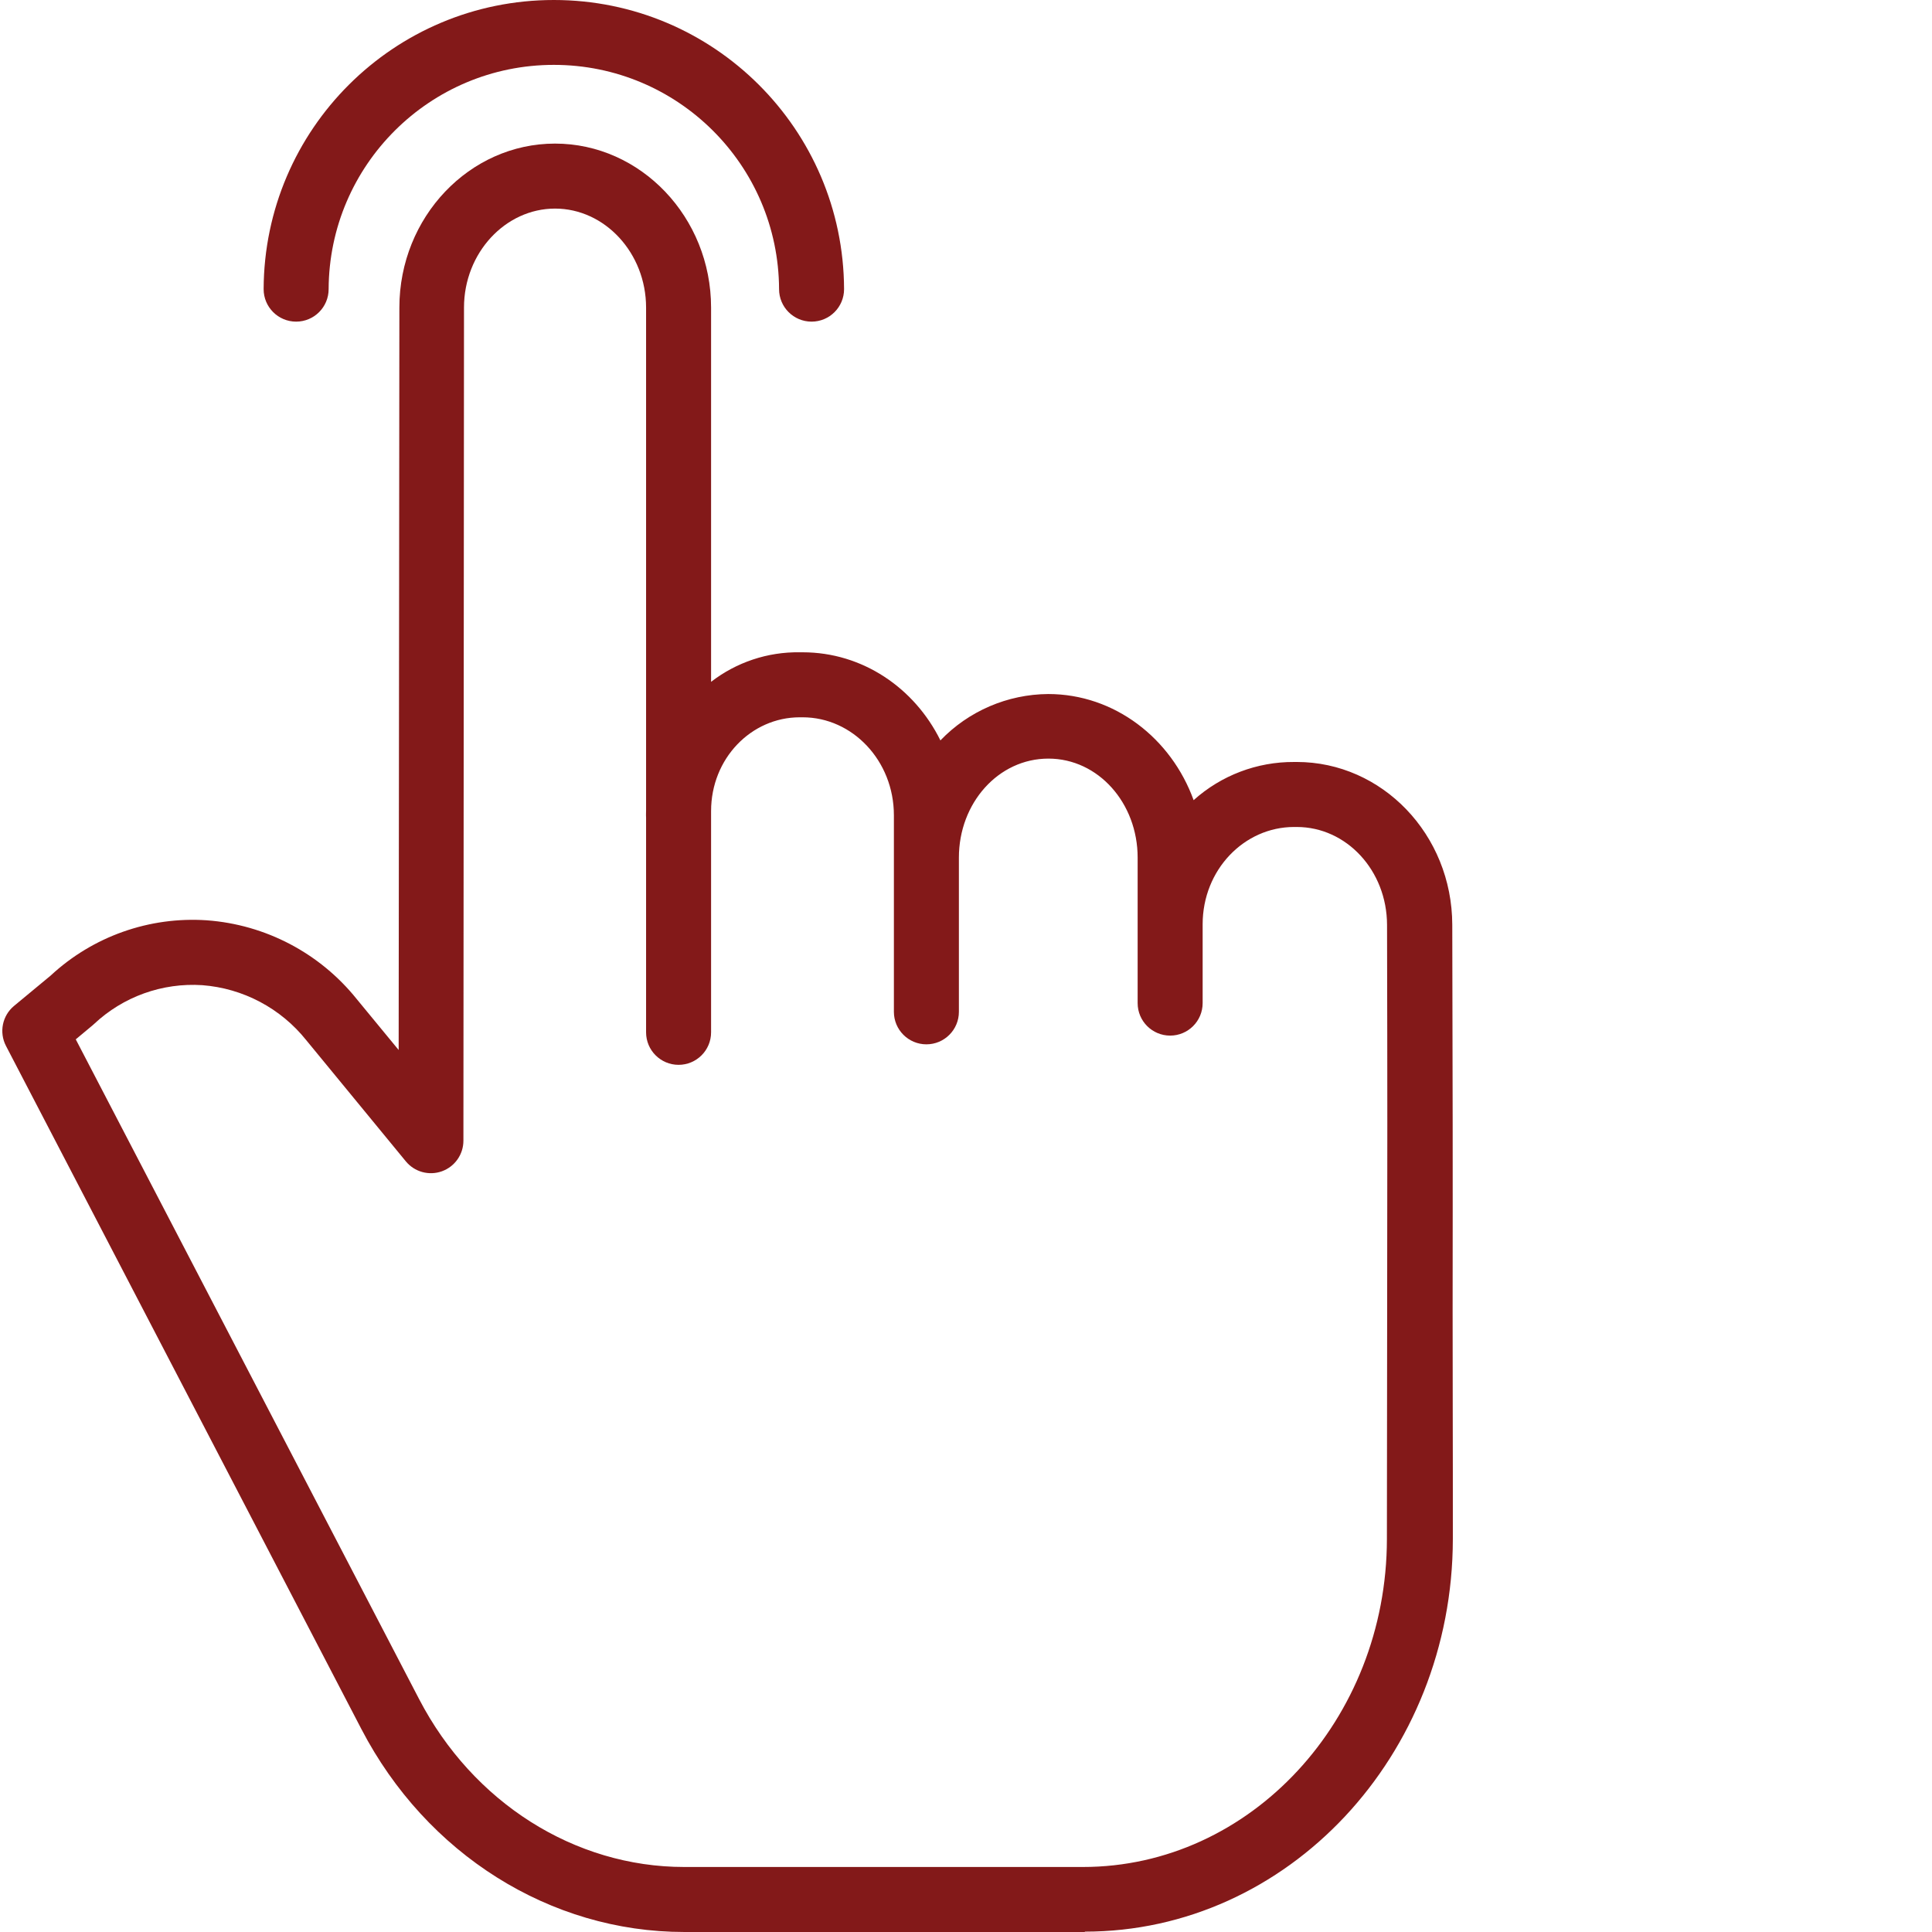
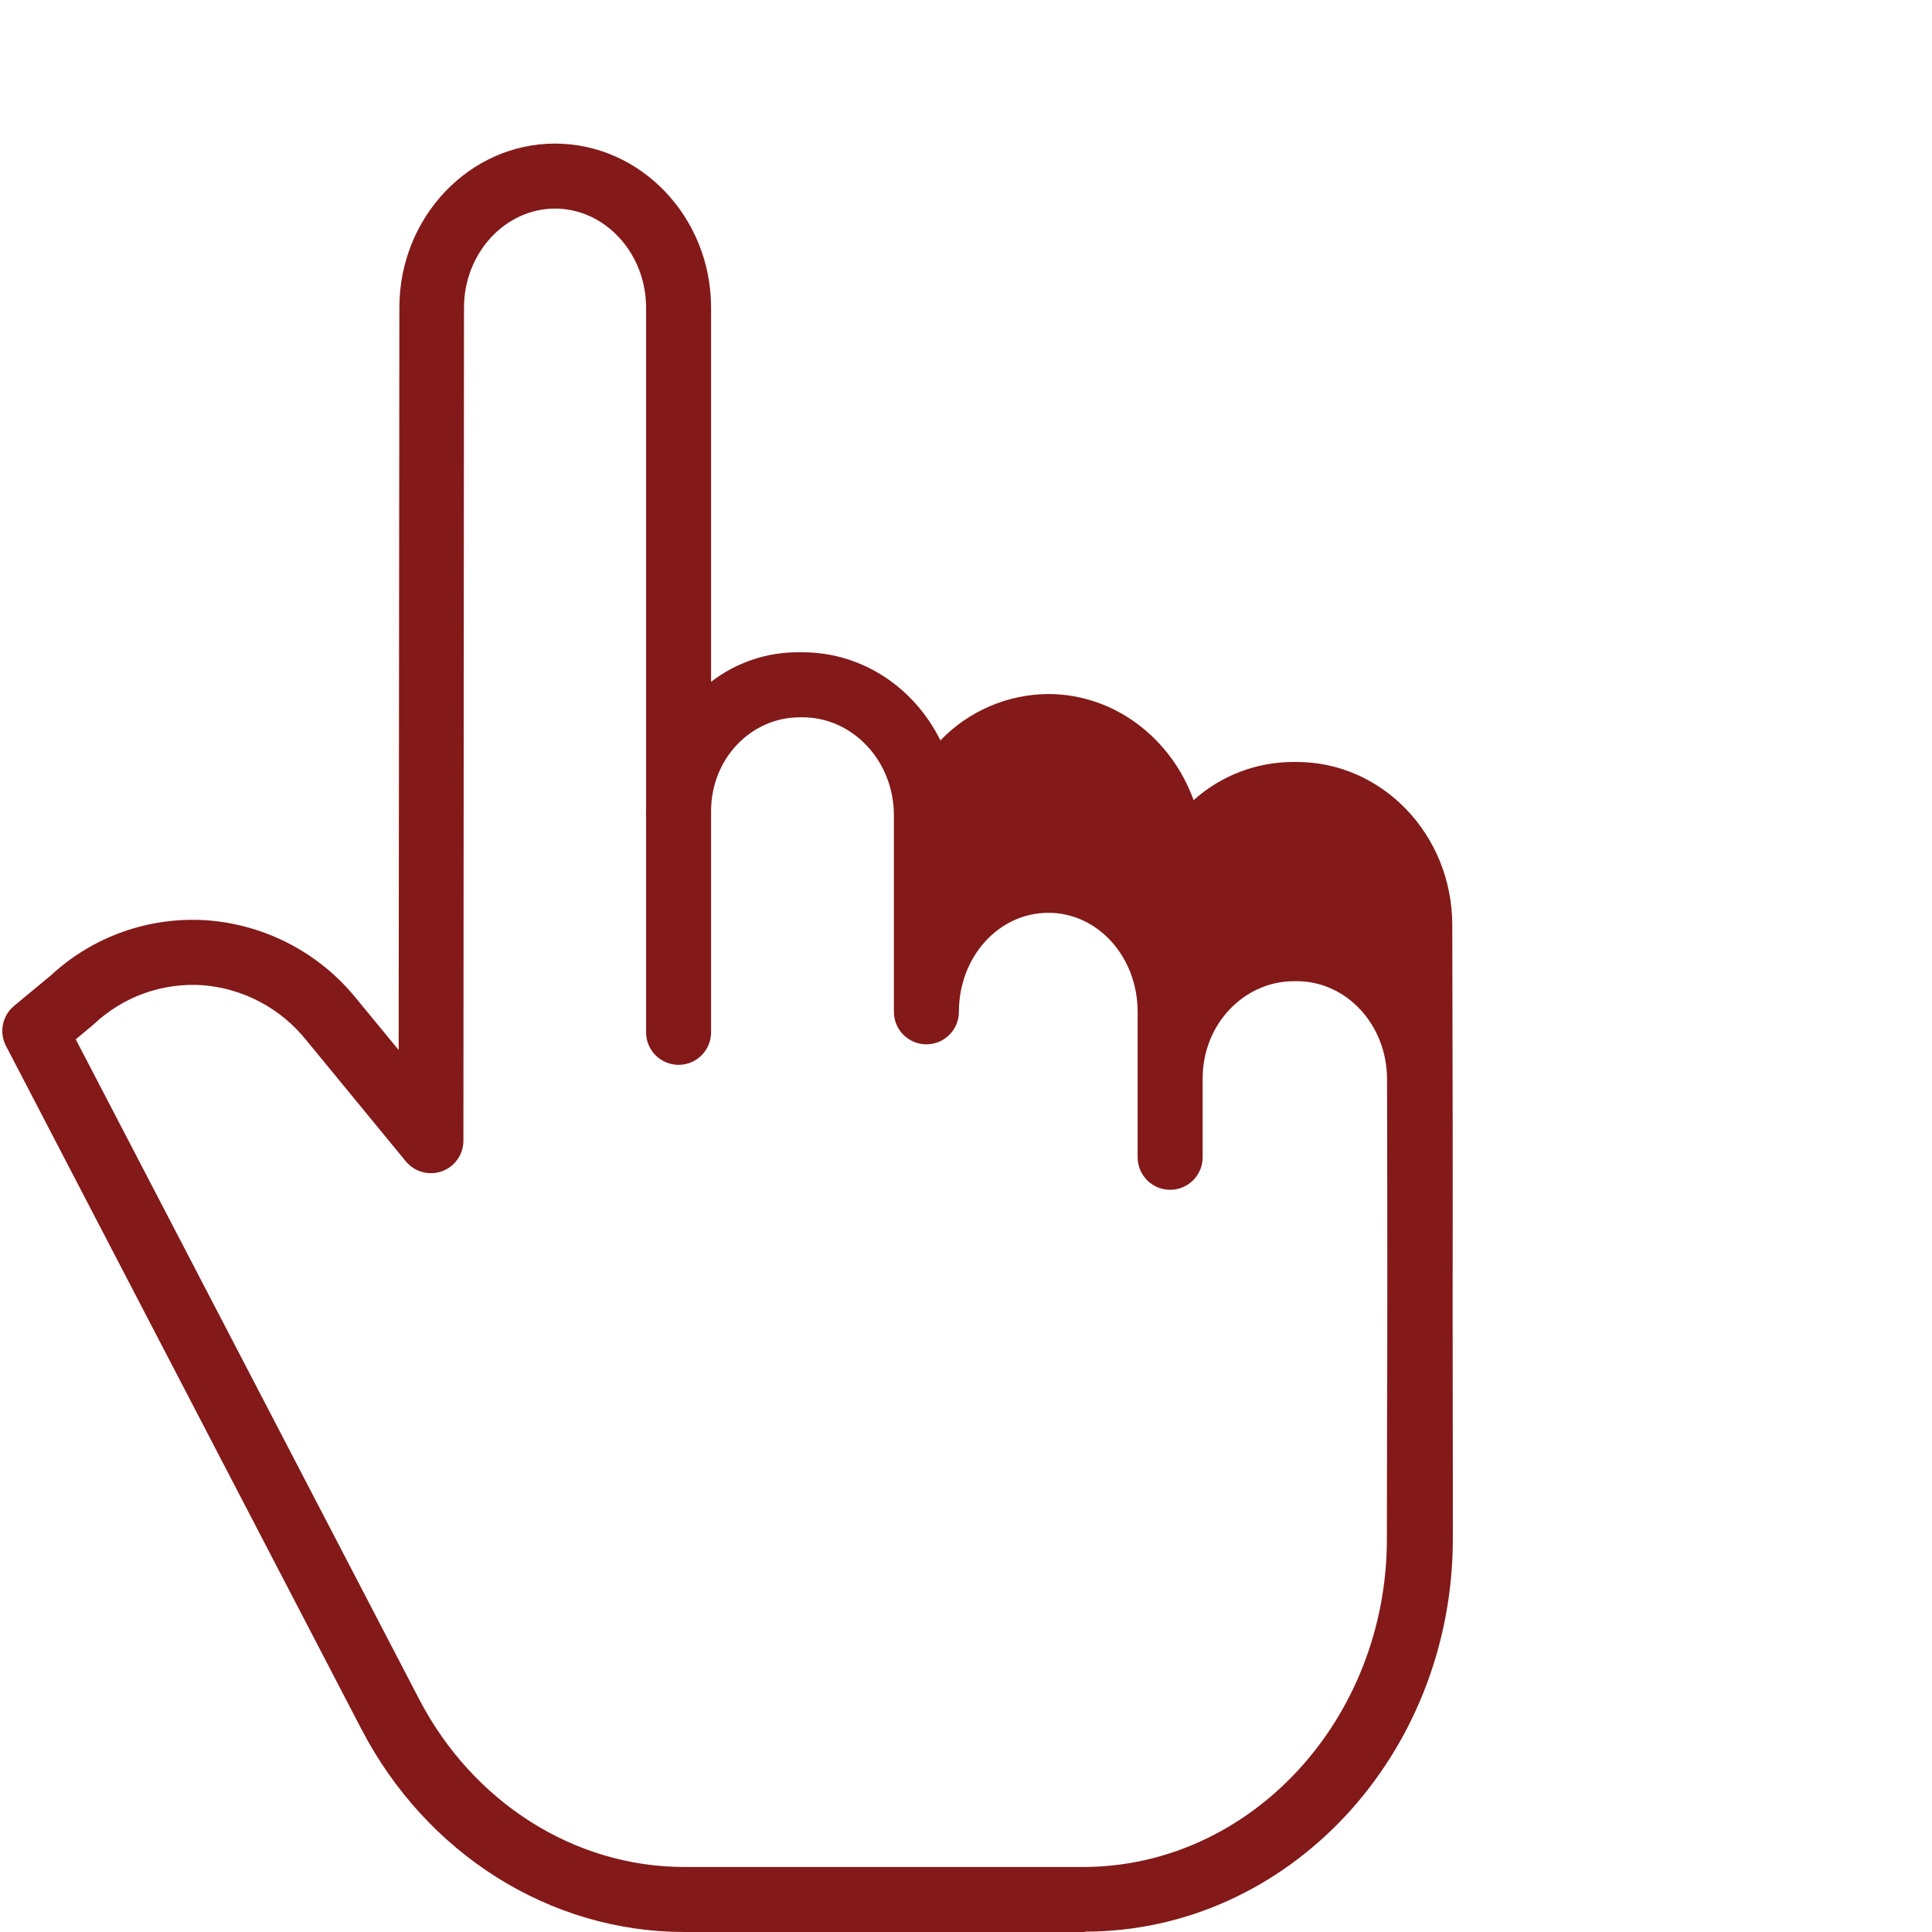
<svg xmlns="http://www.w3.org/2000/svg" version="1.1" width="512" height="512" x="0" y="0" viewBox="0 0 475 475.57" style="enable-background:new 0 0 512 512" xml:space="preserve">
  <g>
-     <path d="m318.918 187.566h-.668c-9.121-.051-17.934 3.301-24.719 9.398-5.492-15.199-19.449-26.125-35.797-26.125-10.02.07-19.59 4.184-26.531 11.414-6.383-12.922-19.188-21.688-33.91-21.688h-.711c-7.891-.121-15.59 2.445-21.832 7.273v-92.121c0-22.262-17.332-40.371-38.414-40.371-21.059 0-38.301 18.098-38.312 40.344l-.176 182.773-10.344-12.562c-9.07-11.293-22.422-18.305-36.867-19.363-14.148-.969-28.066 3.953-38.457 13.609l-9 7.457c-2.902 2.406-3.73 6.508-1.992 9.852l87.504 168.199c16 30.738 46.441 49.914 79.445 49.914h98.613v-.086c50 0 90.539-43.387 90.59-96.66.02-23.836-.07-41.602-.055-56 .051-38.523.012-52.738-.086-95.18-.051-22.211-17.258-40.078-38.281-40.078zm22.25 135.203c-.016 14.402-.039 32.238-.062 56.074-.043 44.465-33.609 80.723-74.824 80.723h-98.141c-27.016 0-52.02-15.879-65.25-41.301l-84.527-162.426 4.172-3.48c.105-.086.207-.188.309-.277 7.176-6.754 16.832-10.223 26.664-9.578 10.051.77 19.324 5.684 25.609 13.562l24.488 29.797c2.141 2.613 5.695 3.594 8.875 2.457 3.18-1.137 5.305-4.152 5.305-7.527l.145-205.094c.008-13.43 10.164-24.355 22.414-24.355s22.406 10.938 22.406 24.375v123.66c0 .43-.02.863-.02 1.301 0 .188.02.379.02.562v52.871c0 4.418 3.582 8 8 8s8-3.582 8-8v-54.465c0-12.957 9.898-23.082 21.832-23.082h.711c12.258 0 22.457 10.684 22.457 24.121v48.379c0 4.418 3.582 8 8 8s8-3.582 8-8v-37.957c0-13.441 9.711-24.375 22.035-24.375 12.254 0 21.965 10.93 21.965 24.375v35.809c0 4.418 3.582 8 8 8s8-3.582 8-8v-19.391c0-13.441 10.242-23.961 22.5-23.961h.668c12.227 0 22.191 10.699 22.223 24.098.098 42.41.078 56.609.027 95.105zm0 0" fill="#831919" data-original="#000000" style="" />
-     <path d="m72.609 79.172c4.418 0 8-3.582 8-8 .129-30.527 24.914-55.203 55.438-55.203 30.527 0 55.309 24.676 55.438 55.203 0 4.418 3.582 8 8 8s8-3.582 8-8c-.148-39.352-32.086-71.172-71.438-71.172-39.348 0-71.289 31.82-71.438 71.172 0 4.418 3.582 8 8 8zm0 0" fill="#831919" data-original="#000000" style="" />
+     <path d="m318.918 187.566h-.668c-9.121-.051-17.934 3.301-24.719 9.398-5.492-15.199-19.449-26.125-35.797-26.125-10.02.07-19.59 4.184-26.531 11.414-6.383-12.922-19.188-21.688-33.91-21.688h-.711c-7.891-.121-15.59 2.445-21.832 7.273v-92.121c0-22.262-17.332-40.371-38.414-40.371-21.059 0-38.301 18.098-38.312 40.344l-.176 182.773-10.344-12.562c-9.07-11.293-22.422-18.305-36.867-19.363-14.148-.969-28.066 3.953-38.457 13.609l-9 7.457c-2.902 2.406-3.73 6.508-1.992 9.852l87.504 168.199c16 30.738 46.441 49.914 79.445 49.914h98.613v-.086c50 0 90.539-43.387 90.59-96.66.02-23.836-.07-41.602-.055-56 .051-38.523.012-52.738-.086-95.18-.051-22.211-17.258-40.078-38.281-40.078zm22.25 135.203c-.016 14.402-.039 32.238-.062 56.074-.043 44.465-33.609 80.723-74.824 80.723h-98.141c-27.016 0-52.02-15.879-65.25-41.301l-84.527-162.426 4.172-3.48c.105-.086.207-.188.309-.277 7.176-6.754 16.832-10.223 26.664-9.578 10.051.77 19.324 5.684 25.609 13.562l24.488 29.797c2.141 2.613 5.695 3.594 8.875 2.457 3.18-1.137 5.305-4.152 5.305-7.527l.145-205.094c.008-13.43 10.164-24.355 22.414-24.355s22.406 10.938 22.406 24.375v123.66c0 .43-.02.863-.02 1.301 0 .188.02.379.02.562v52.871c0 4.418 3.582 8 8 8s8-3.582 8-8v-54.465c0-12.957 9.898-23.082 21.832-23.082h.711c12.258 0 22.457 10.684 22.457 24.121v48.379c0 4.418 3.582 8 8 8s8-3.582 8-8c0-13.441 9.711-24.375 22.035-24.375 12.254 0 21.965 10.93 21.965 24.375v35.809c0 4.418 3.582 8 8 8s8-3.582 8-8v-19.391c0-13.441 10.242-23.961 22.5-23.961h.668c12.227 0 22.191 10.699 22.223 24.098.098 42.41.078 56.609.027 95.105zm0 0" fill="#831919" data-original="#000000" style="" />
  </g>
</svg>